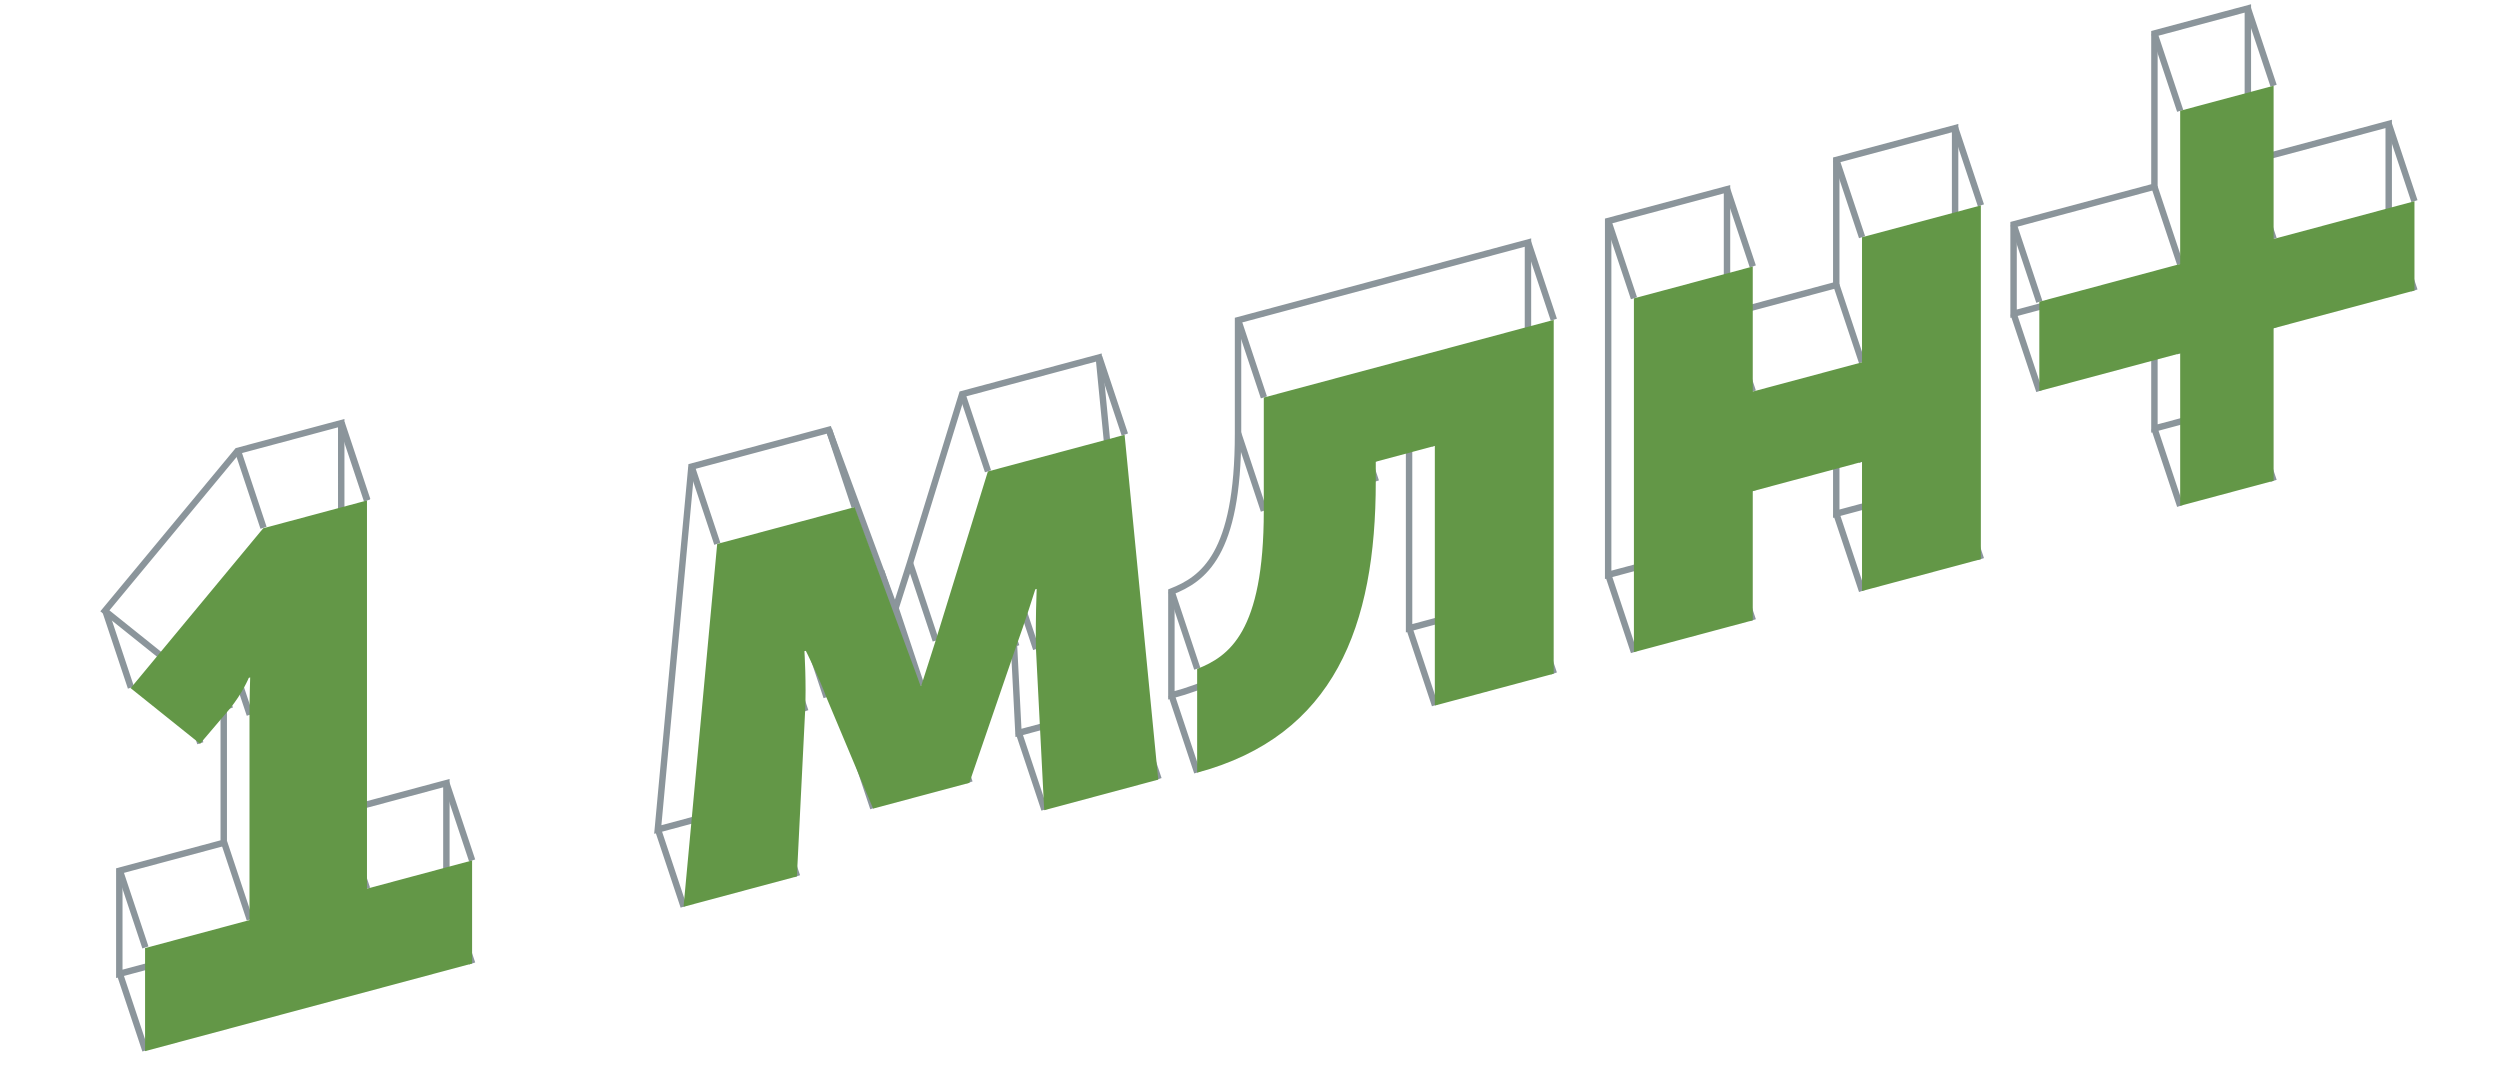
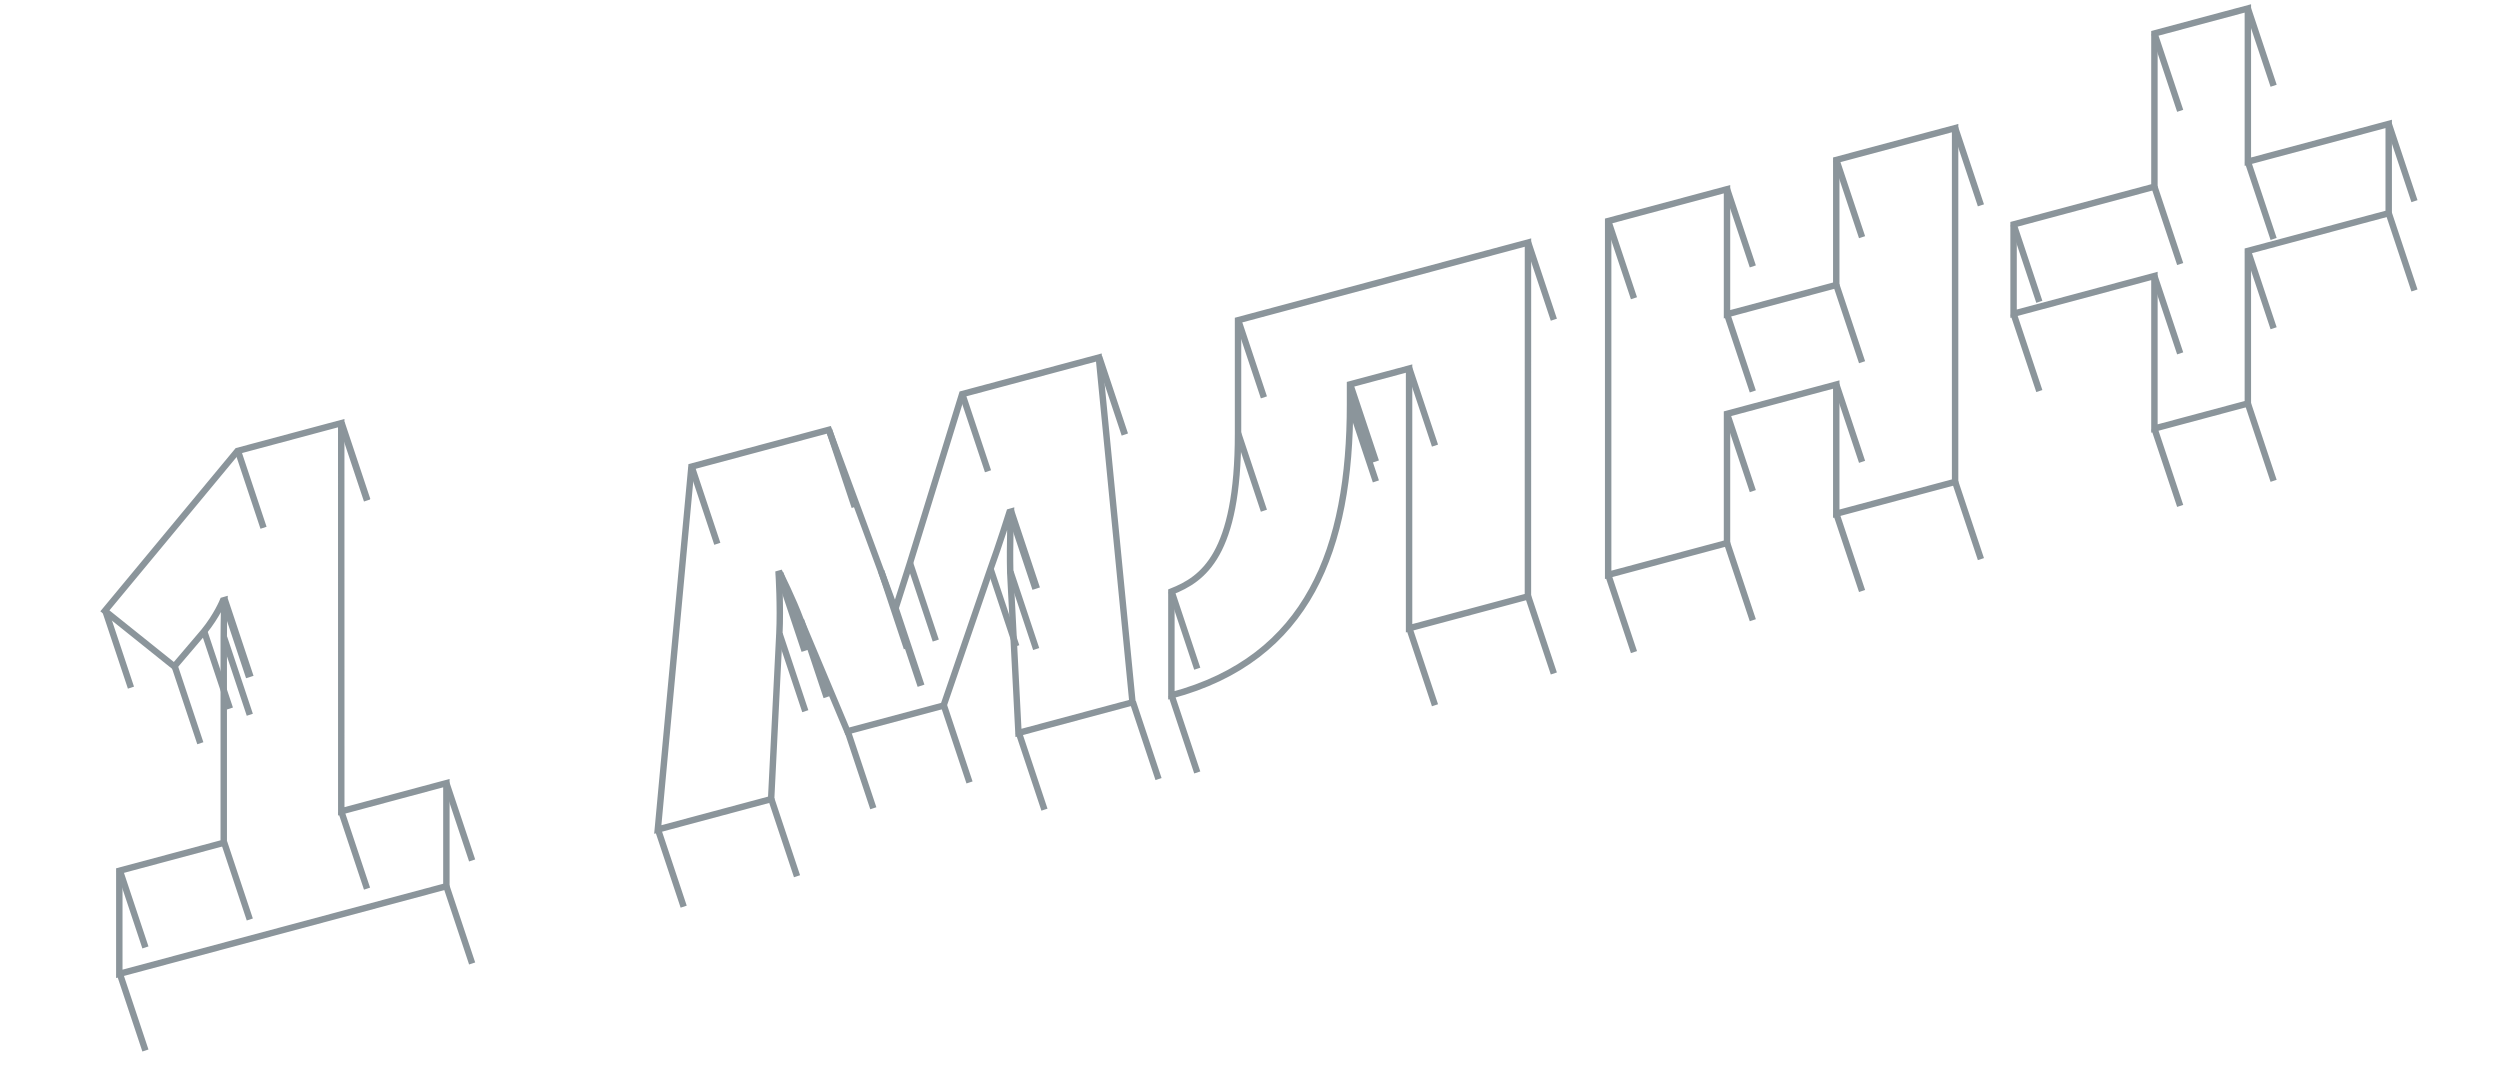
<svg xmlns="http://www.w3.org/2000/svg" xmlns:ns1="http://www.inkscape.org/namespaces/inkscape" xmlns:ns2="http://sodipodi.sourceforge.net/DTD/sodipodi-0.dtd" width="216" height="92" viewBox="0 0 57.15 24.342" version="1.1" id="svg14096" ns1:version="0.92.3 (2405546, 2018-03-11)" ns2:docname="1mln_фин_исходники.svg">
  <ns2:namedview id="base" pagecolor="#ffffff" bordercolor="#666666" borderopacity="1.0" ns1:pageopacity="0.0" ns1:pageshadow="2" ns1:zoom="4.9939572" ns1:cx="84.843704" ns1:cy="46.62381" ns1:document-units="mm" ns1:current-layer="layer1" showgrid="false" units="px" ns1:window-width="1920" ns1:window-height="1017" ns1:window-x="-8" ns1:window-y="-8" ns1:window-maximized="1" />
  <defs id="defs14090" />
  <g ns1:label="Layer 1" ns1:groupmode="layer" id="layer1" transform="translate(0,-272.658)" style="display:inline">
    <g id="g4831" transform="matrix(1.113,0,0,1.113,2.097,-33.606)">
      <path ns1:label="1mln_bacj" style="font-style:normal;font-variant:normal;font-weight:bold;font-stretch:normal;font-size:53.333px;line-height:1.25;font-family:'Museo Sans Cyrl';-inkscape-font-specification:'Museo Sans Cyrl, Bold';font-variant-ligatures:normal;font-variant-caps:normal;font-variant-numeric:normal;font-feature-settings:normal;text-align:start;letter-spacing:0px;word-spacing:0px;writing-mode:lr-tb;text-anchor:start;display:inline;fill:none;fill-opacity:1;stroke:#8b959b;stroke-width:0.132;stroke-miterlimit:4;stroke-dasharray:none;stroke-opacity:1" d="m 44.285,275.343 -1.919,0.514 v 3.147 l -2.893,0.775 v 1.834 l 2.893,-0.775 v 3.133 l 1.919,-0.514 v -3.133 l 2.893,-0.775 v -1.834 l -2.893,0.775 z m -6.013,2.458 -2.441,0.654 v 2.568 l -2.244,0.601 v -2.568 l -2.441,0.654 v 7.267 l 2.441,-0.654 v -2.653 l 2.244,-0.602 v 2.653 l 2.441,-0.654 z m -8.773,2.351 -5.955,1.595 v 2.329 c 0,2.498 -0.72,2.987 -1.369,3.245 v 2.131 c 2.822,-0.756 3.669,-3.015 3.669,-5.978 v -0.409 l 1.213,-0.325 v 5.334 l 2.441,-0.654 z m -8.814,2.361 -2.808,0.752 -1.073,3.476 c -0.127,0.401 -0.296,0.926 -0.296,0.926 l -0.014,0.004 c 0,0 -0.156,-0.438 -0.283,-0.771 l -1.072,-2.902 -2.822,0.756 -0.691,7.453 2.328,-0.624 0.169,-3.389 c 0.028,-0.572 -0.014,-1.238 -0.014,-1.238 l 0.028,-0.008 c 0,0 0.269,0.535 0.424,0.959 l 0.959,2.283 1.976,-0.529 0.96,-2.797 c 0.183,-0.501 0.395,-1.178 0.395,-1.178 l 0.028,-0.008 c 0,0 -0.028,0.685 -0.014,1.246 l 0.169,3.299 2.342,-0.628 z m -15.561,1.348 -2.131,0.571 -2.723,3.284 1.425,1.142 0.607,-0.713 c 0.268,-0.326 0.395,-0.642 0.395,-0.642 l 0.028,-0.008 c 0,0 -0.014,0.399 -0.014,0.78 v 4.205 l -2.145,0.575 v 2.117 L 7.284,293.372 v -2.117 l -2.159,0.579 z" id="path4778" ns1:connector-curvature="0" />
      <path ns1:label="Выдавливание" ns1:connector-curvature="0" d="m 44.814,276.931 -0.529,-1.587 m -1.39,2.102 -0.529,-1.588 m 0.529,4.735 -0.529,-1.587 m -2.364,2.363 -0.529,-1.588 m 0.529,3.421 -0.529,-1.587 m 3.422,0.813 -0.529,-1.587 m 0.529,4.72 -0.529,-1.588 m 2.448,1.073 -0.529,-1.588 m 0.529,-1.546 -0.529,-1.588 m 3.422,0.812 -0.529,-1.588 m 0.529,-0.246 -0.529,-1.587 m -2.364,2.363 -0.529,-1.588 m 0.529,-1.56 -0.529,-1.587 m -5.483,4.045 -0.529,-1.588 m -1.912,2.242 -0.529,-1.588 m 0.529,4.156 -0.529,-1.588 m -1.715,2.188 -0.529,-1.587 m 0.529,-0.981 -0.529,-1.588 m -1.912,2.242 -0.529,-1.587 m 0.529,8.855 -0.529,-1.588 m 2.97,0.933 -0.529,-1.587 m 0.529,-1.065 -0.529,-1.587 m 2.773,0.986 -0.529,-1.588 m 0.529,4.241 -0.529,-1.588 m 2.97,0.933 -0.529,-1.587 m 0.529,-5.68 -0.529,-1.588 m -8.243,3.938 -0.529,-1.588 m -5.426,3.183 -0.529,-1.588 m 0.529,3.916 -0.529,-1.588 m -0.84,4.833 -0.529,-1.588 m 0.529,3.719 -0.529,-1.587 m 4.198,-4.391 -0.529,-1.588 m 0.529,1.178 -0.529,-1.587 m 1.743,1.262 -0.529,-1.588 m 0.529,6.921 -0.529,-1.587 m 2.97,0.934 -0.529,-1.587 m 0.529,-5.68 -0.529,-1.588 m -8.285,3.949 -0.529,-1.587 m -2.279,2.34 -0.529,-1.587 m -0.544,5.064 -0.529,-1.588 m 0.233,2.514 -0.529,-1.588 m 0.515,1.592 -0.529,-1.588 m 0.246,0.817 -0.529,-1.588 m -0.543,-1.314 -0.529,-1.588 m -2.293,2.344 -0.529,-1.588 m -0.162,9.041 -0.529,-1.588 m 2.857,0.963 -0.529,-1.588 m 0.699,-1.802 -0.529,-1.588 m 0.515,0.349 -0.529,-1.588 m 0.557,1.58 -0.529,-1.588 m 0.953,2.547 -0.529,-1.588 m 1.488,3.87 -0.529,-1.588 m 2.505,1.058 -0.529,-1.588 m 1.489,-1.21 -0.529,-1.588 m 0.924,0.409 -0.529,-1.588 m 0.557,1.58 -0.529,-1.588 m 0.515,2.833 -0.529,-1.588 m 0.699,4.887 -0.529,-1.588 m 2.872,0.96 -0.529,-1.588 m -0.162,-5.494 -0.529,-1.587 m -15.032,2.936 -0.529,-1.587 m -1.602,2.158 -0.529,-1.588 m -2.194,4.872 -0.529,-1.588 m 1.954,2.73 -0.529,-1.588 m 1.136,0.875 -0.529,-1.588 m 0.924,0.945 -0.529,-1.588 m 0.557,1.58 -0.529,-1.588 m 0.515,2.367 -0.529,-1.587 m 0.529,5.792 -0.529,-1.588 m -1.615,2.162 -0.529,-1.588 m 0.529,3.705 -0.529,-1.587 M 7.813,294.959 7.284,293.372 m 0.529,-0.529 -0.529,-1.587 m -1.63,2.166 -0.529,-1.587 m 0.529,-6.385 -0.529,-1.587" style="display:inline;fill:none;stroke:#8b959b;stroke-width:0.132;stroke-miterlimit:4;stroke-dasharray:none;stroke-opacity:1" id="path4808" />
-       <path ns1:label="1mln_front" ns1:connector-curvature="0" id="path4795" d="m 44.814,276.931 -1.919,0.514 v 3.147 l -2.893,0.775 v 1.834 l 2.893,-0.775 v 3.133 l 1.919,-0.514 v -3.133 l 2.893,-0.775 v -1.834 l -2.893,0.775 z m -6.013,2.458 -2.441,0.654 v 2.568 l -2.244,0.601 v -2.568 l -2.441,0.654 v 7.267 l 2.441,-0.654 v -2.653 l 2.244,-0.602 v 2.653 l 2.441,-0.654 z m -8.773,2.351 -5.955,1.595 v 2.329 c 0,2.498 -0.72,2.987 -1.369,3.245 v 2.131 c 2.822,-0.756 3.669,-3.015 3.669,-5.978 v -0.409 l 1.213,-0.325 v 5.334 l 2.441,-0.654 z m -8.814,2.361 -2.808,0.752 -1.073,3.476 c -0.127,0.401 -0.296,0.926 -0.296,0.926 l -0.014,0.004 c 0,0 -0.156,-0.438 -0.283,-0.771 l -1.072,-2.902 -2.822,0.756 -0.691,7.453 2.328,-0.624 0.169,-3.389 c 0.028,-0.572 -0.014,-1.238 -0.014,-1.238 l 0.028,-0.008 c 0,0 0.269,0.535 0.424,0.959 l 0.959,2.283 1.976,-0.529 0.96,-2.797 c 0.183,-0.501 0.395,-1.178 0.395,-1.178 l 0.028,-0.008 c 0,0 -0.028,0.685 -0.014,1.246 l 0.169,3.299 2.342,-0.628 z m -15.561,1.348 -2.131,0.571 -2.723,3.284 1.425,1.142 0.607,-0.713 c 0.268,-0.326 0.395,-0.642 0.395,-0.642 l 0.028,-0.008 c 0,0 -0.014,0.399 -0.014,0.78 v 4.205 l -2.145,0.575 v 2.117 l 6.717,-1.8 v -2.117 l -2.159,0.579 z" style="font-style:normal;font-variant:normal;font-weight:bold;font-stretch:normal;font-size:53.333px;line-height:1.25;font-family:'Museo Sans Cyrl';-inkscape-font-specification:'Museo Sans Cyrl, Bold';font-variant-ligatures:normal;font-variant-caps:normal;font-variant-numeric:normal;font-feature-settings:normal;text-align:start;letter-spacing:0px;word-spacing:0px;writing-mode:lr-tb;text-anchor:start;display:inline;fill:#639747;fill-opacity:1;stroke:none;stroke-width:0.265" />
    </g>
  </g>
</svg>